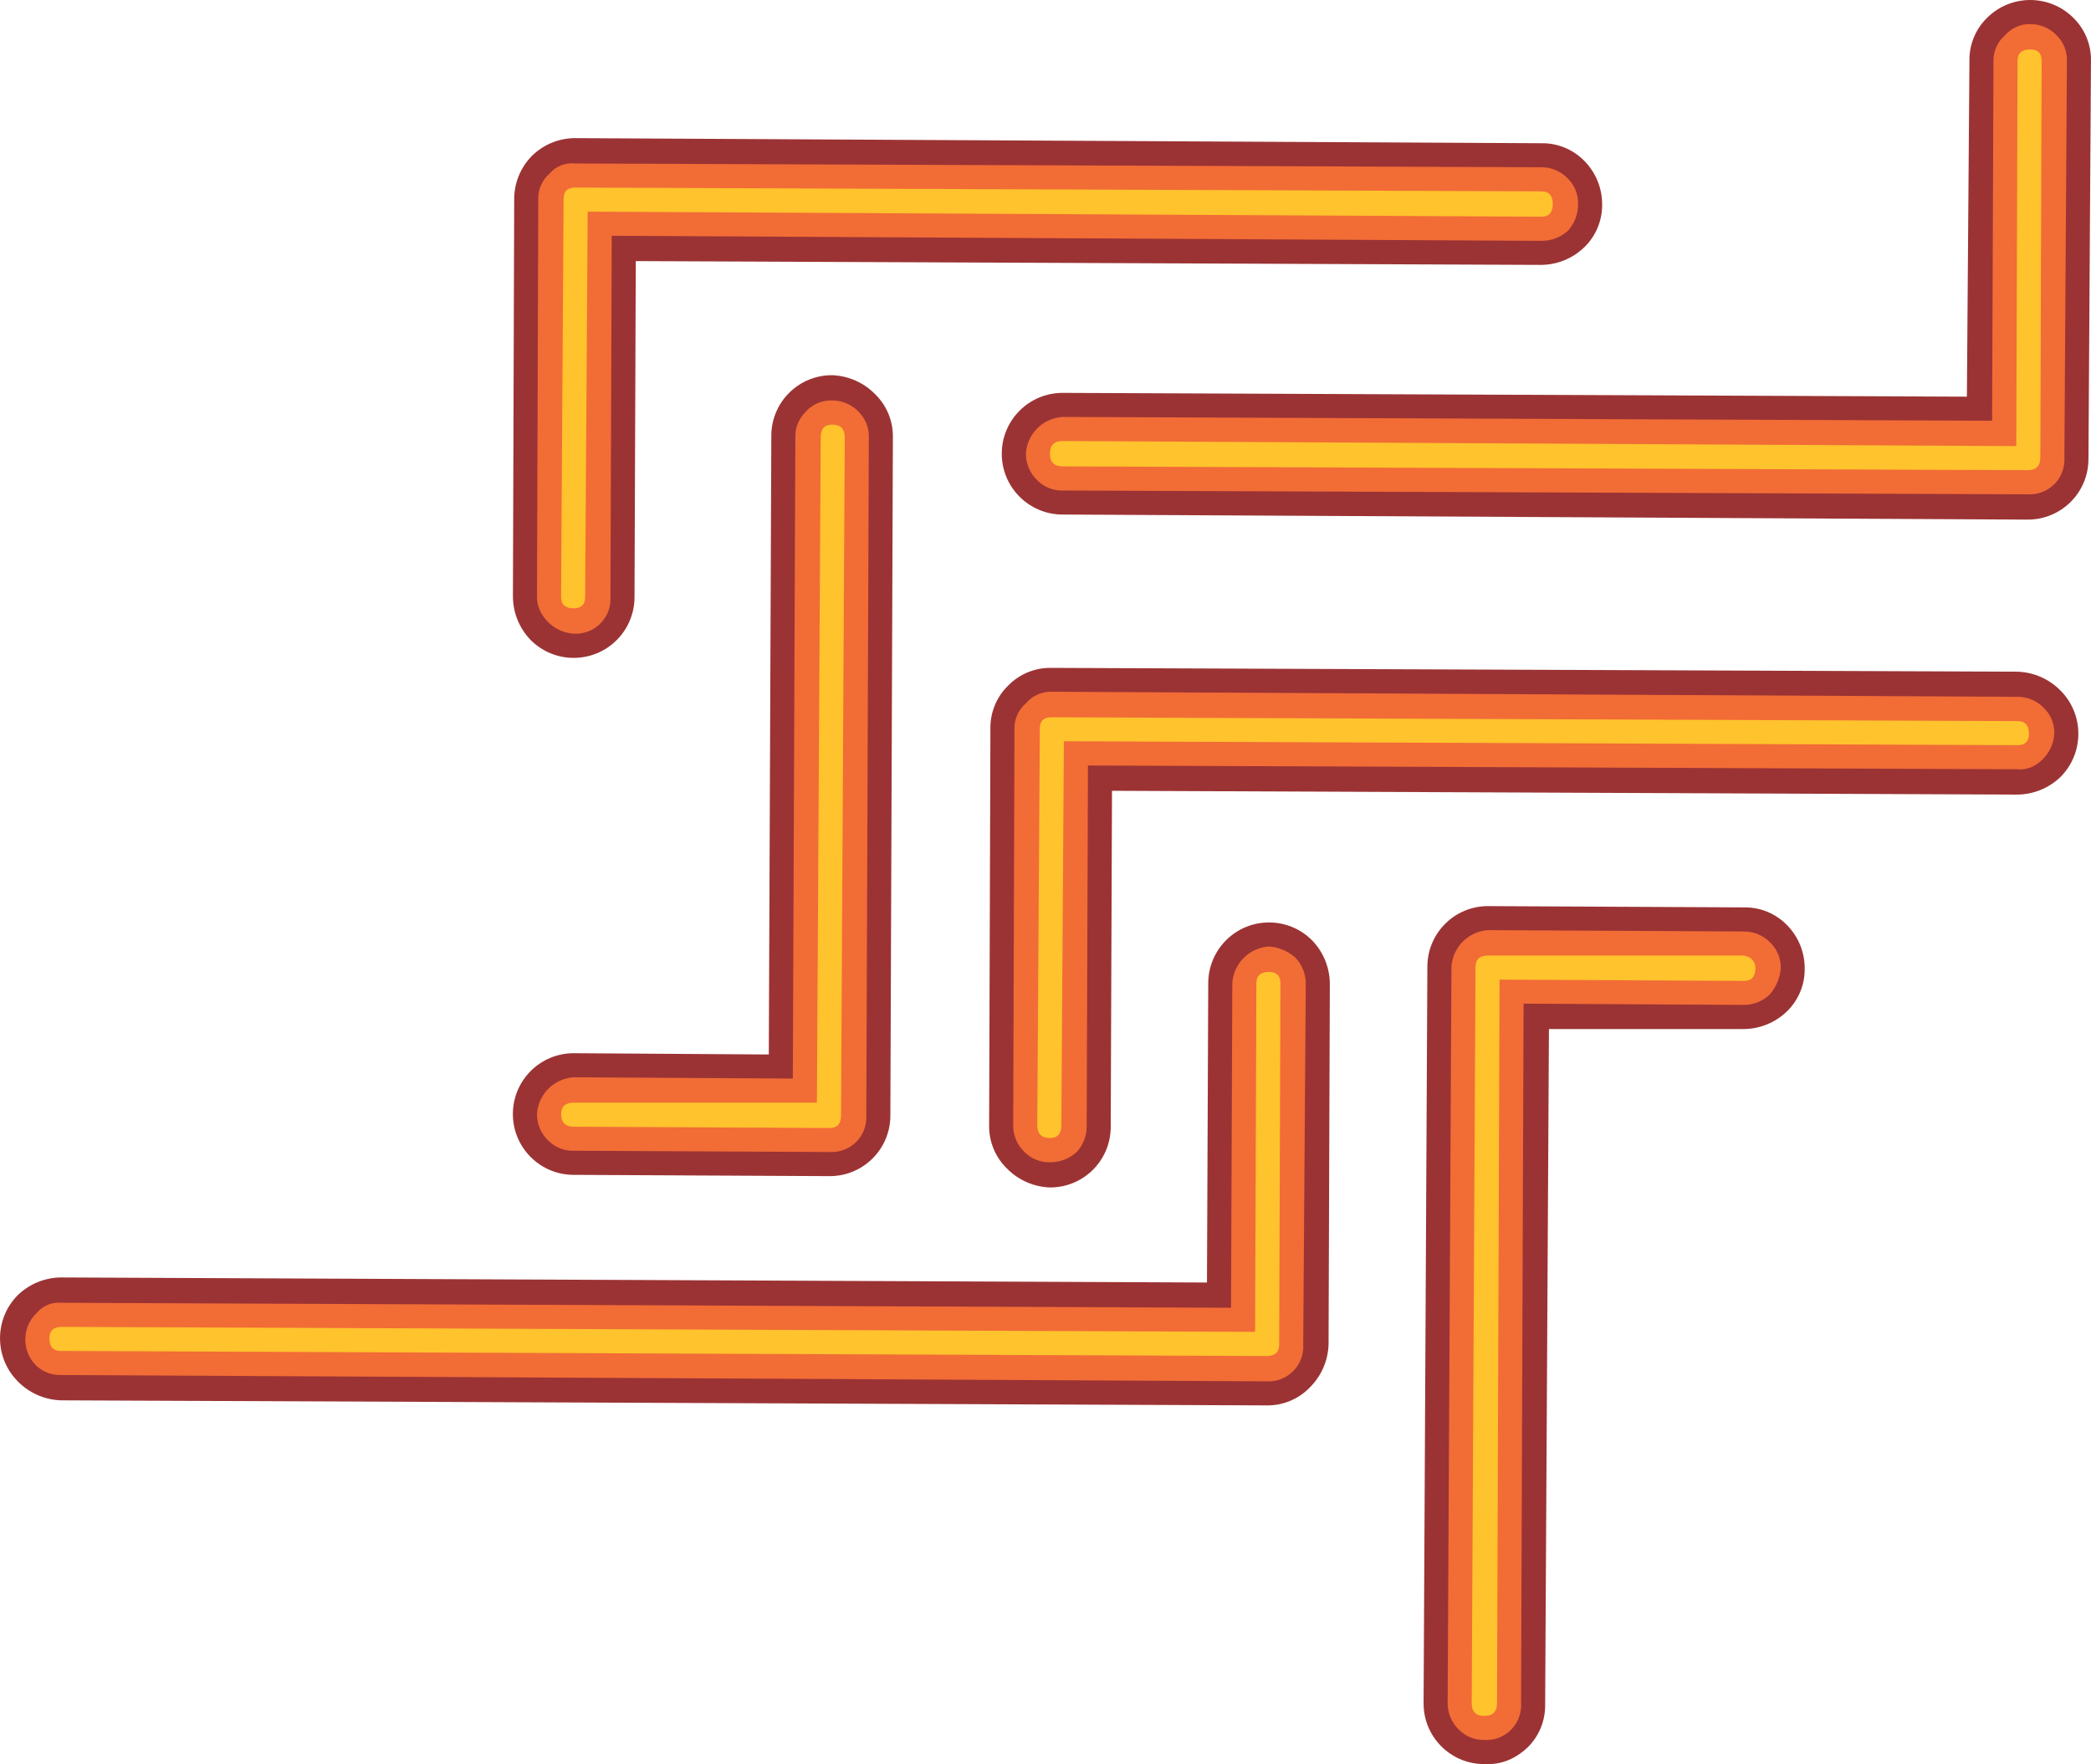
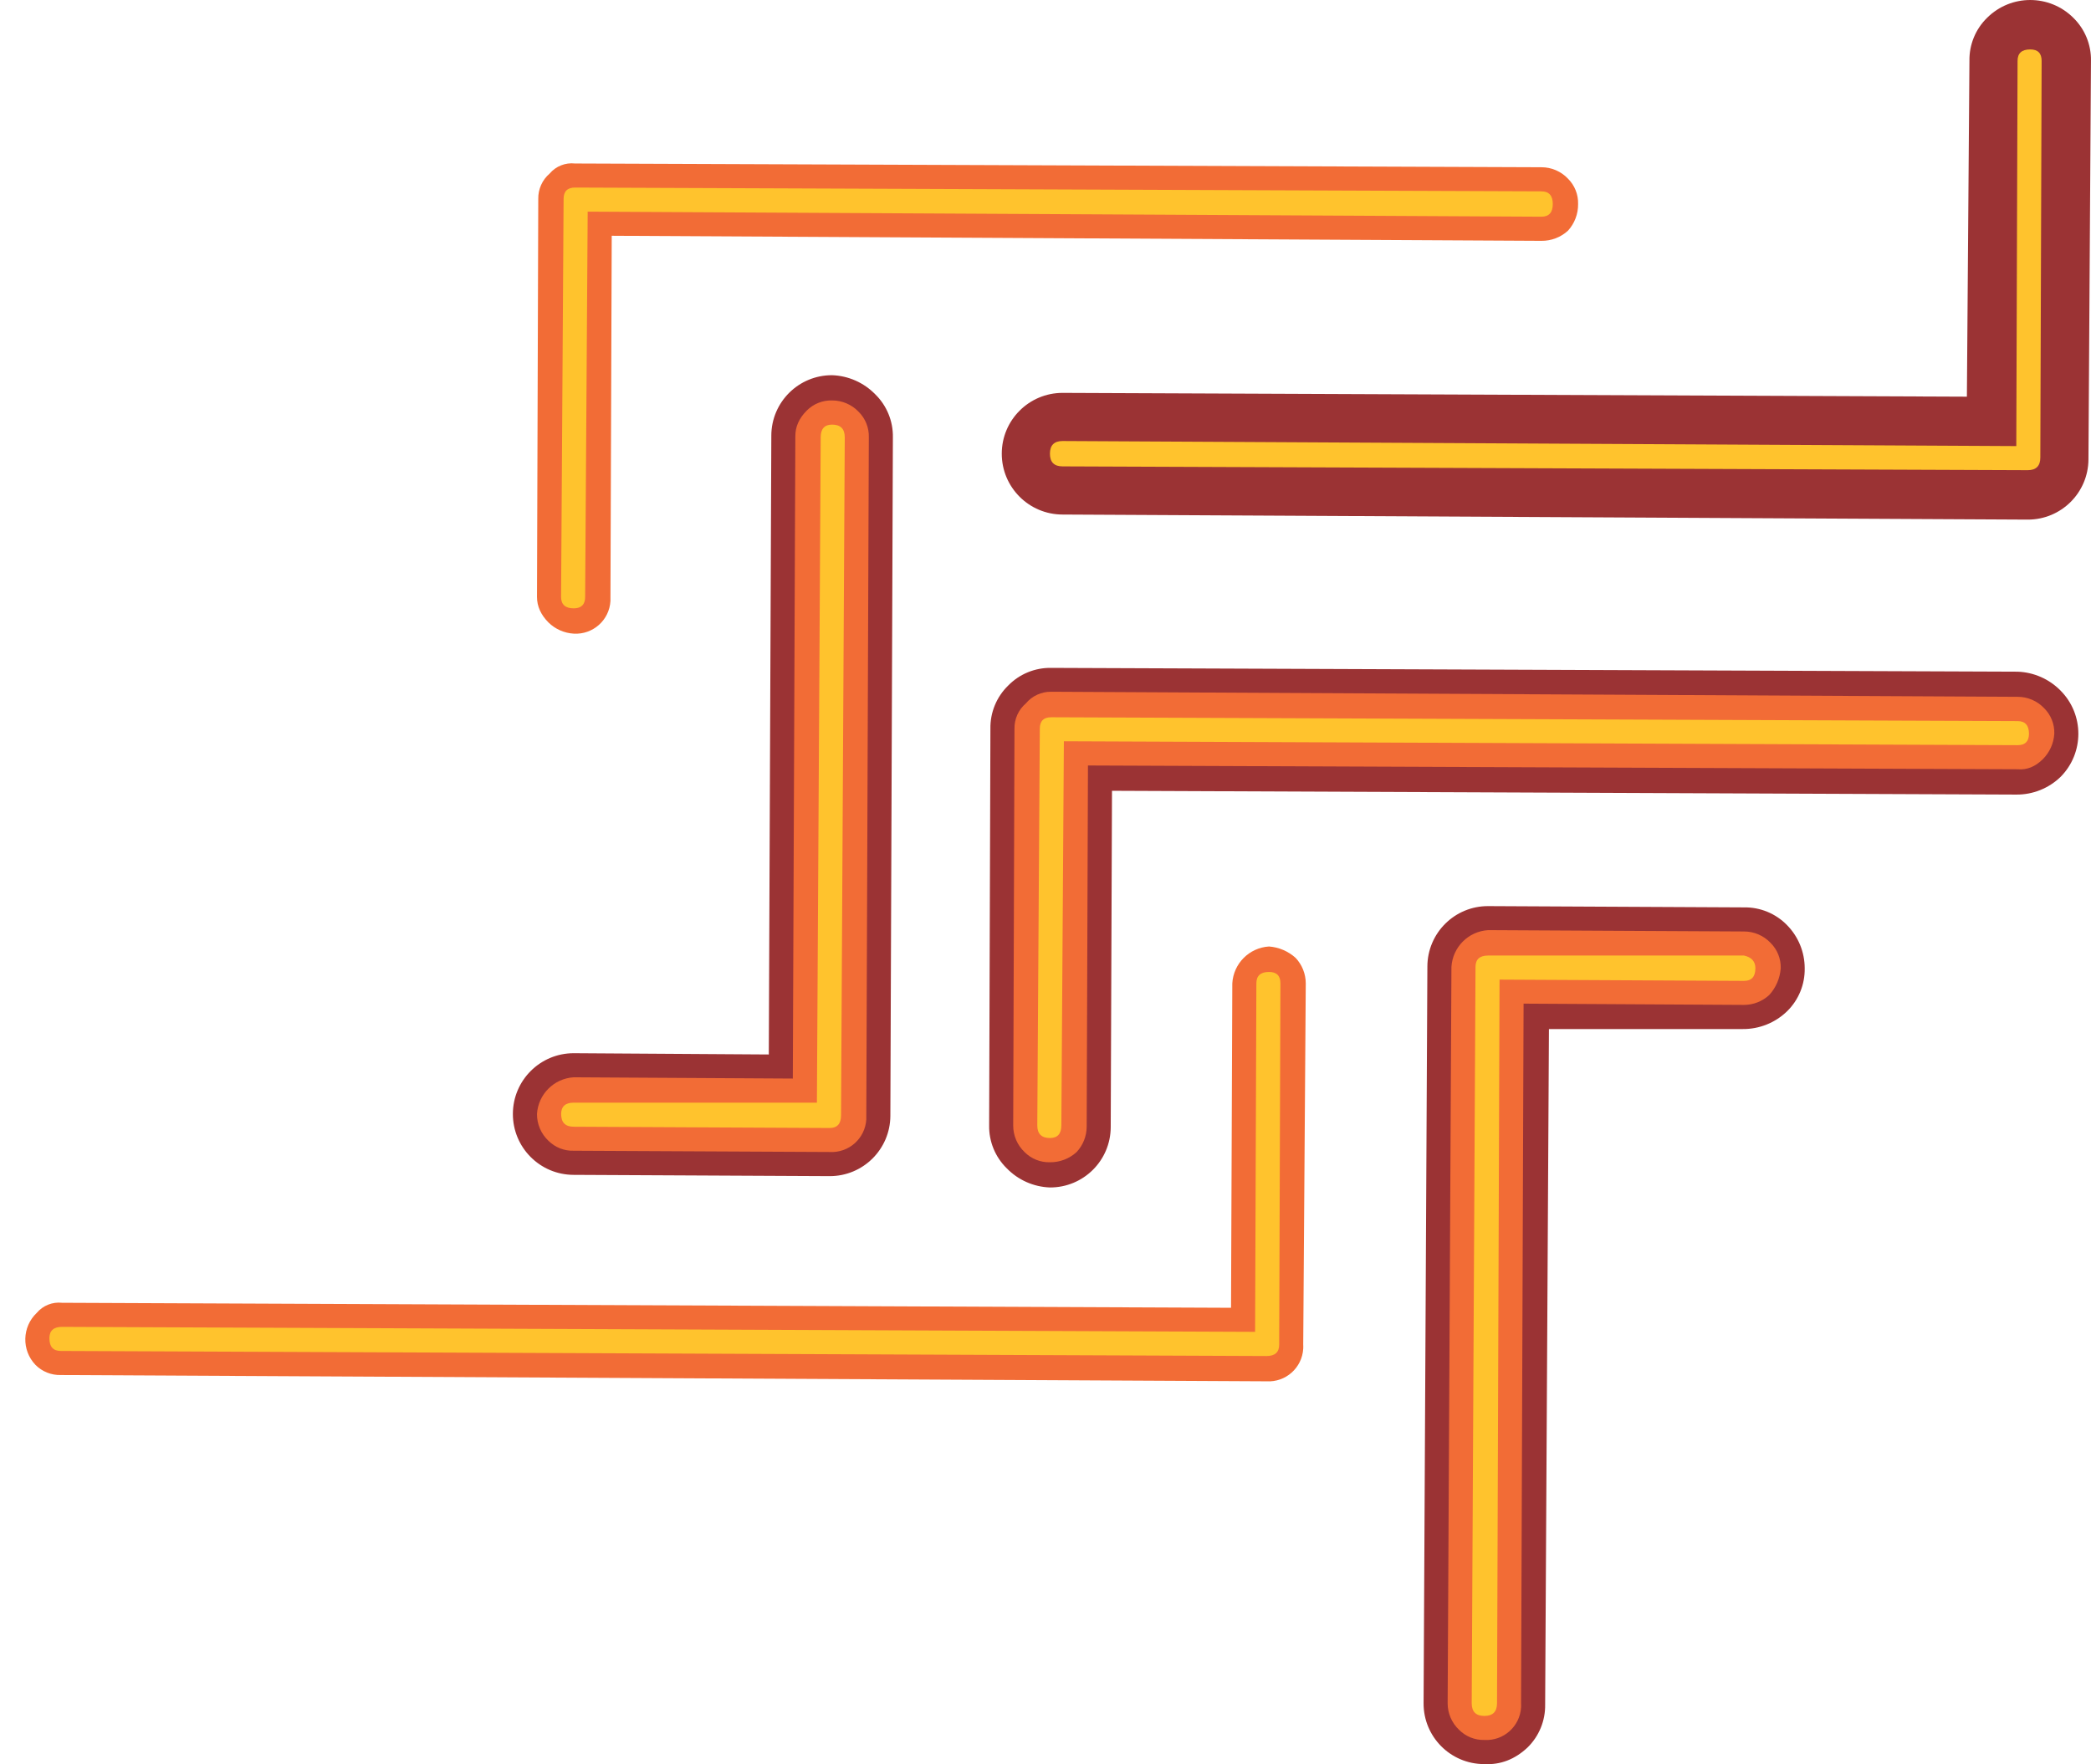
<svg xmlns="http://www.w3.org/2000/svg" version="1.0" id="Layer_1" x="0px" y="0px" viewBox="0 0 903.74 762.47" enable-background="new 0 0 903.74 762.47" xml:space="preserve">
  <title>hipdesigns_0026</title>
-   <path fill="#9B3334" d="M7.66,597c4.917,5.029,11.581,7.972,18.61,8.22l521.12,2.19c6.993,0.129,13.729-2.64,18.61-7.65  c5.025-4.923,7.964-11.59,8.21-18.62l0.55-155.55c0.063-7.148-2.689-14.034-7.66-19.17c-10.234-10.284-26.868-10.323-37.151-0.089  c-4.966,4.942-7.752,11.663-7.739,18.669l-0.55,129.3l-494.84-2.19c-7.146-0.061-14.03,2.695-19.16,7.67  C-2.541,570.09-2.541,586.69,7.66,597z" />
  <path fill="#9B3334" d="M435.72,296.32c-5.013,4.884-7.785,11.622-7.66,18.62l-0.55,171.44c-0.123,6.999,2.653,13.738,7.67,18.62  c4.917,5.029,11.581,7.973,18.61,8.22c14.453,0.055,26.215-11.616,26.27-26.07c0-0.073,0-0.147,0-0.22l0.55-145.15l390.84,1.64  c7.146,0.061,14.03-2.695,19.16-7.67c10.22-10.314,10.22-26.936,0-37.25c-4.92-5.022-11.584-7.958-18.61-8.2l-417.66-1.64  C447.342,288.531,440.602,291.304,435.72,296.32z" />
  <path fill="#9B3334" d="M385.91,189c0.125-6.998-2.647-13.736-7.66-18.62c-4.917-5.029-11.581-7.973-18.61-8.22  c-14.453-0.055-26.215,11.616-26.27,26.07c0,0.073,0,0.147,0,0.22l-1.09,267.29l-84.3-0.55  c-14.52-0.011-26.299,11.751-26.309,26.271c-0.011,14.52,11.751,26.299,26.271,26.309c0.013,0,0.026,0,0.039,0l110.57,0.55  c14.453,0.055,26.215-11.616,26.27-26.069c0-0.084,0-0.167,0-0.251L385.91,189z" />
  <path fill="#F26C36" d="M15.33,589.9c2.889,2.909,6.852,4.494,10.95,4.38L547.39,597c8.269,0.496,15.375-5.806,15.871-14.076  c0.036-0.601,0.036-1.203-0.001-1.804l1.1-156.12c-0.011-4.09-1.577-8.022-4.38-11c-3.178-2.877-7.225-4.612-11.5-4.93  c-8.562,0.523-15.379,7.366-15.87,15.93l-0.55,140.22l-505.24-2.16c-4.152-0.458-8.259,1.185-10.95,4.38  c-6.351,6.04-6.603,16.086-0.562,22.437C15.315,589.884,15.323,589.892,15.33,589.9z" />
  <path fill="#F26C36" d="M443.39,304c-3.213,2.74-5.023,6.779-4.93,11l-0.55,171.44c-0.013,4.349,1.771,8.51,4.93,11.5  c2.889,2.909,6.852,4.494,10.95,4.38c4.25,0.051,8.361-1.515,11.5-4.38c2.803-2.978,4.369-6.91,4.38-11l0.55-156.1L872,332.47  c4,0.367,7.65-1.093,10.95-4.38c2.932-2.941,4.685-6.854,4.93-11c0.126-4.115-1.46-8.098-4.38-11c-2.988-3.161-7.15-4.945-11.5-4.93  l-417.66-2.19C450.118,298.91,446.095,300.758,443.39,304z" />
  <path fill="#F26C36" d="M375.51,189c0.126-4.115-1.46-8.098-4.38-11c-2.988-3.161-7.15-4.945-11.5-4.93  c-4.098-0.114-8.061,1.471-10.95,4.38c-3.287,3.287-4.93,6.953-4.93,11l-1.09,277.7l-94.7-0.55  c-8.544,0.52-15.355,7.336-15.87,15.88c-0.023,4.353,1.753,8.522,4.91,11.52c2.908,2.907,6.891,4.479,11,4.34l110.57,0.55  c8.27,0.485,15.367-5.826,15.852-14.096c0.035-0.597,0.034-1.196-0.002-1.794L375.51,189z" />
  <path fill="#FFC32D" d="M21.35,578.4c0,3.653,1.643,5.48,4.93,5.48l521.12,2.19c3.647,0,5.47-1.643,5.47-4.93L553.41,425  c0-3.287-1.643-4.93-4.93-4.93c-3.647,0-5.47,1.643-5.47,4.93l-0.55,150.62l-515.64-2.15C23.173,573.47,21.35,575.113,21.35,578.4z" />
  <path fill="#FFC32D" d="M454.34,310c-3.287,0-4.93,1.643-4.93,4.93l-1.09,171.44c0,3.653,1.823,5.48,5.47,5.48  c3.287,0,4.93-1.827,4.93-5.48l1.09-166L872,322.06c3.287,0,4.93-1.643,4.93-4.93c0-3.653-1.643-5.48-4.93-5.48L454.34,310z" />
  <path fill="#9B3334" d="M896.08,7.67c-10.301-10.222-26.919-10.222-37.22,0c-5.013,4.884-7.785,11.622-7.66,18.62l-1.1,145.15  l-390.84-1.64c-14.52,0-26.29,11.77-26.29,26.29c0,14.52,11.77,26.29,26.29,26.29l417.11,2.19  c14.453,0.055,26.215-11.616,26.27-26.07c0-0.073,0-0.147,0-0.22l1.09-172C903.855,19.287,901.087,12.553,896.08,7.67z" />
-   <path fill="#F26C36" d="M877.47,10.41c-4.205-0.085-8.226,1.725-10.95,4.93c-3.213,2.74-5.023,6.779-4.93,11L861,181.84  l-401.74-1.64c-8.544,0.52-15.355,7.336-15.87,15.88c-0.013,4.349,1.771,8.51,4.93,11.5c2.88,2.921,6.839,4.521,10.94,4.42  l417.11,1.64c8.269,0.496,15.375-5.806,15.871-14.076c0.036-0.601,0.036-1.203-0.001-1.804l1.09-171.44  c0.126-4.115-1.46-8.098-4.38-11C885.963,12.172,881.81,10.395,877.47,10.41z" />
  <path fill="#FFC32D" d="M877.47,21.36c-3.647,0-5.47,1.643-5.47,4.93l-0.55,166.51l-412.19-2.19c-3.647,0-5.47,1.827-5.47,5.48  s1.823,5.48,5.47,5.48l417.11,1.64c3.647,0,5.47-1.827,5.47-5.48l0.56-171.44C882.4,23.003,880.757,21.36,877.47,21.36z" />
-   <path fill="#9B3334" d="M229.9,67.37c-4.899,4.965-7.65,11.656-7.66,18.63l-0.55,171.44c-0.063,7.148,2.689,14.034,7.66,19.17  c10.248,10.278,26.887,10.302,37.165,0.055c4.959-4.944,7.739-11.662,7.724-18.665l0.55-145.15l390.84,1.64  c7.146,0.061,14.03-2.695,19.16-7.67c5.013-4.884,7.785-11.622,7.66-18.62c-0.013-6.971-2.764-13.658-7.66-18.62  c-4.878-5.017-11.614-7.794-18.61-7.67L248.52,59.7C241.547,59.712,234.859,62.467,229.9,67.37z" />
  <path fill="#F26C36" d="M237.57,75c-3.213,2.74-5.023,6.779-4.93,11l-0.55,172c0,4,1.643,7.667,4.93,11  c2.947,2.902,6.851,4.63,10.98,4.86c8.27,0.478,15.363-5.838,15.841-14.109c0.034-0.583,0.033-1.168-0.001-1.751l0.55-156.1  l401.79,2.19c4.25,0.052,8.361-1.514,11.5-4.38c2.864-3.14,4.429-7.25,4.38-11.5c0.126-4.115-1.46-8.098-4.38-11  c-2.988-3.161-7.15-4.945-11.5-4.93l-417.66-1.62C244.375,70.192,240.269,71.82,237.57,75z" />
  <path fill="#FFC32D" d="M248.52,81.06c-3.287,0-4.93,1.643-4.93,4.93l-1.09,172c0,3.287,1.823,4.93,5.47,4.93  c3.287,0,4.93-1.643,4.93-4.93L254,91.47l412.19,2.19c3.287,0,4.93-1.827,4.93-5.48s-1.643-5.48-4.93-5.48L248.52,81.06z" />
  <path fill="#FFC32D" d="M365.11,189c0-3.653-1.823-5.48-5.47-5.48c-3.287,0-4.93,1.827-4.93,5.48l-1.64,287.56H248  c-3.647,0-5.47,1.643-5.47,4.93c0,3.653,1.823,5.48,5.47,5.48l110.57,0.55c3.287,0,4.93-1.827,4.93-5.48L365.11,189z" />
  <path fill="#9B3334" d="M772.37,399.84c-4.878-5.017-11.614-7.794-18.61-7.67l-110.57-0.55c-14.453-0.055-26.215,11.616-26.27,26.07  c0,0.073,0,0.147,0,0.22l-1.64,318.23c-0.066,14.453,11.596,26.224,26.05,26.29c0.073,0,0.147,0,0.22,0  c6.933,0.367,13.137-2.007,18.61-7.12c5.013-4.884,7.785-11.622,7.66-18.62l1.64-291.94h83.75c7.146,0.061,14.03-2.695,19.16-7.67  c5.002-4.889,7.763-11.627,7.63-18.62C779.995,411.493,777.255,404.807,772.37,399.84z" />
  <path fill="#F26C36" d="M765.25,407.51c-2.988-3.161-7.15-4.945-11.5-4.93L643.19,402c-8.544,0.52-15.355,7.336-15.87,15.88  l-1.64,318.23c-0.013,4.349,1.771,8.51,4.93,11.5c2.882,2.907,6.837,4.496,10.93,4.39c8.269,0.496,15.375-5.806,15.871-14.076  c0.036-0.601,0.036-1.203-0.001-1.804l1.09-302.35l95.25,0.55c4.068-0.003,7.984-1.546,10.96-4.32c2.875-3.18,4.609-7.226,4.93-11.5  C769.76,414.387,768.171,410.408,765.25,407.51z" />
  <path fill="#FFC32D" d="M758.69,418.46c0-2.92-1.643-4.747-4.93-5.48H643.19c-3.647,0-5.47,1.643-5.47,4.93l-1.64,318.23  c0,3.653,1.823,5.48,5.47,5.48c3.647,0,5.47-1.827,5.47-5.48l1.09-312.75l105.65,0.55C757.047,423.94,758.69,422.113,758.69,418.46z  " />
</svg>